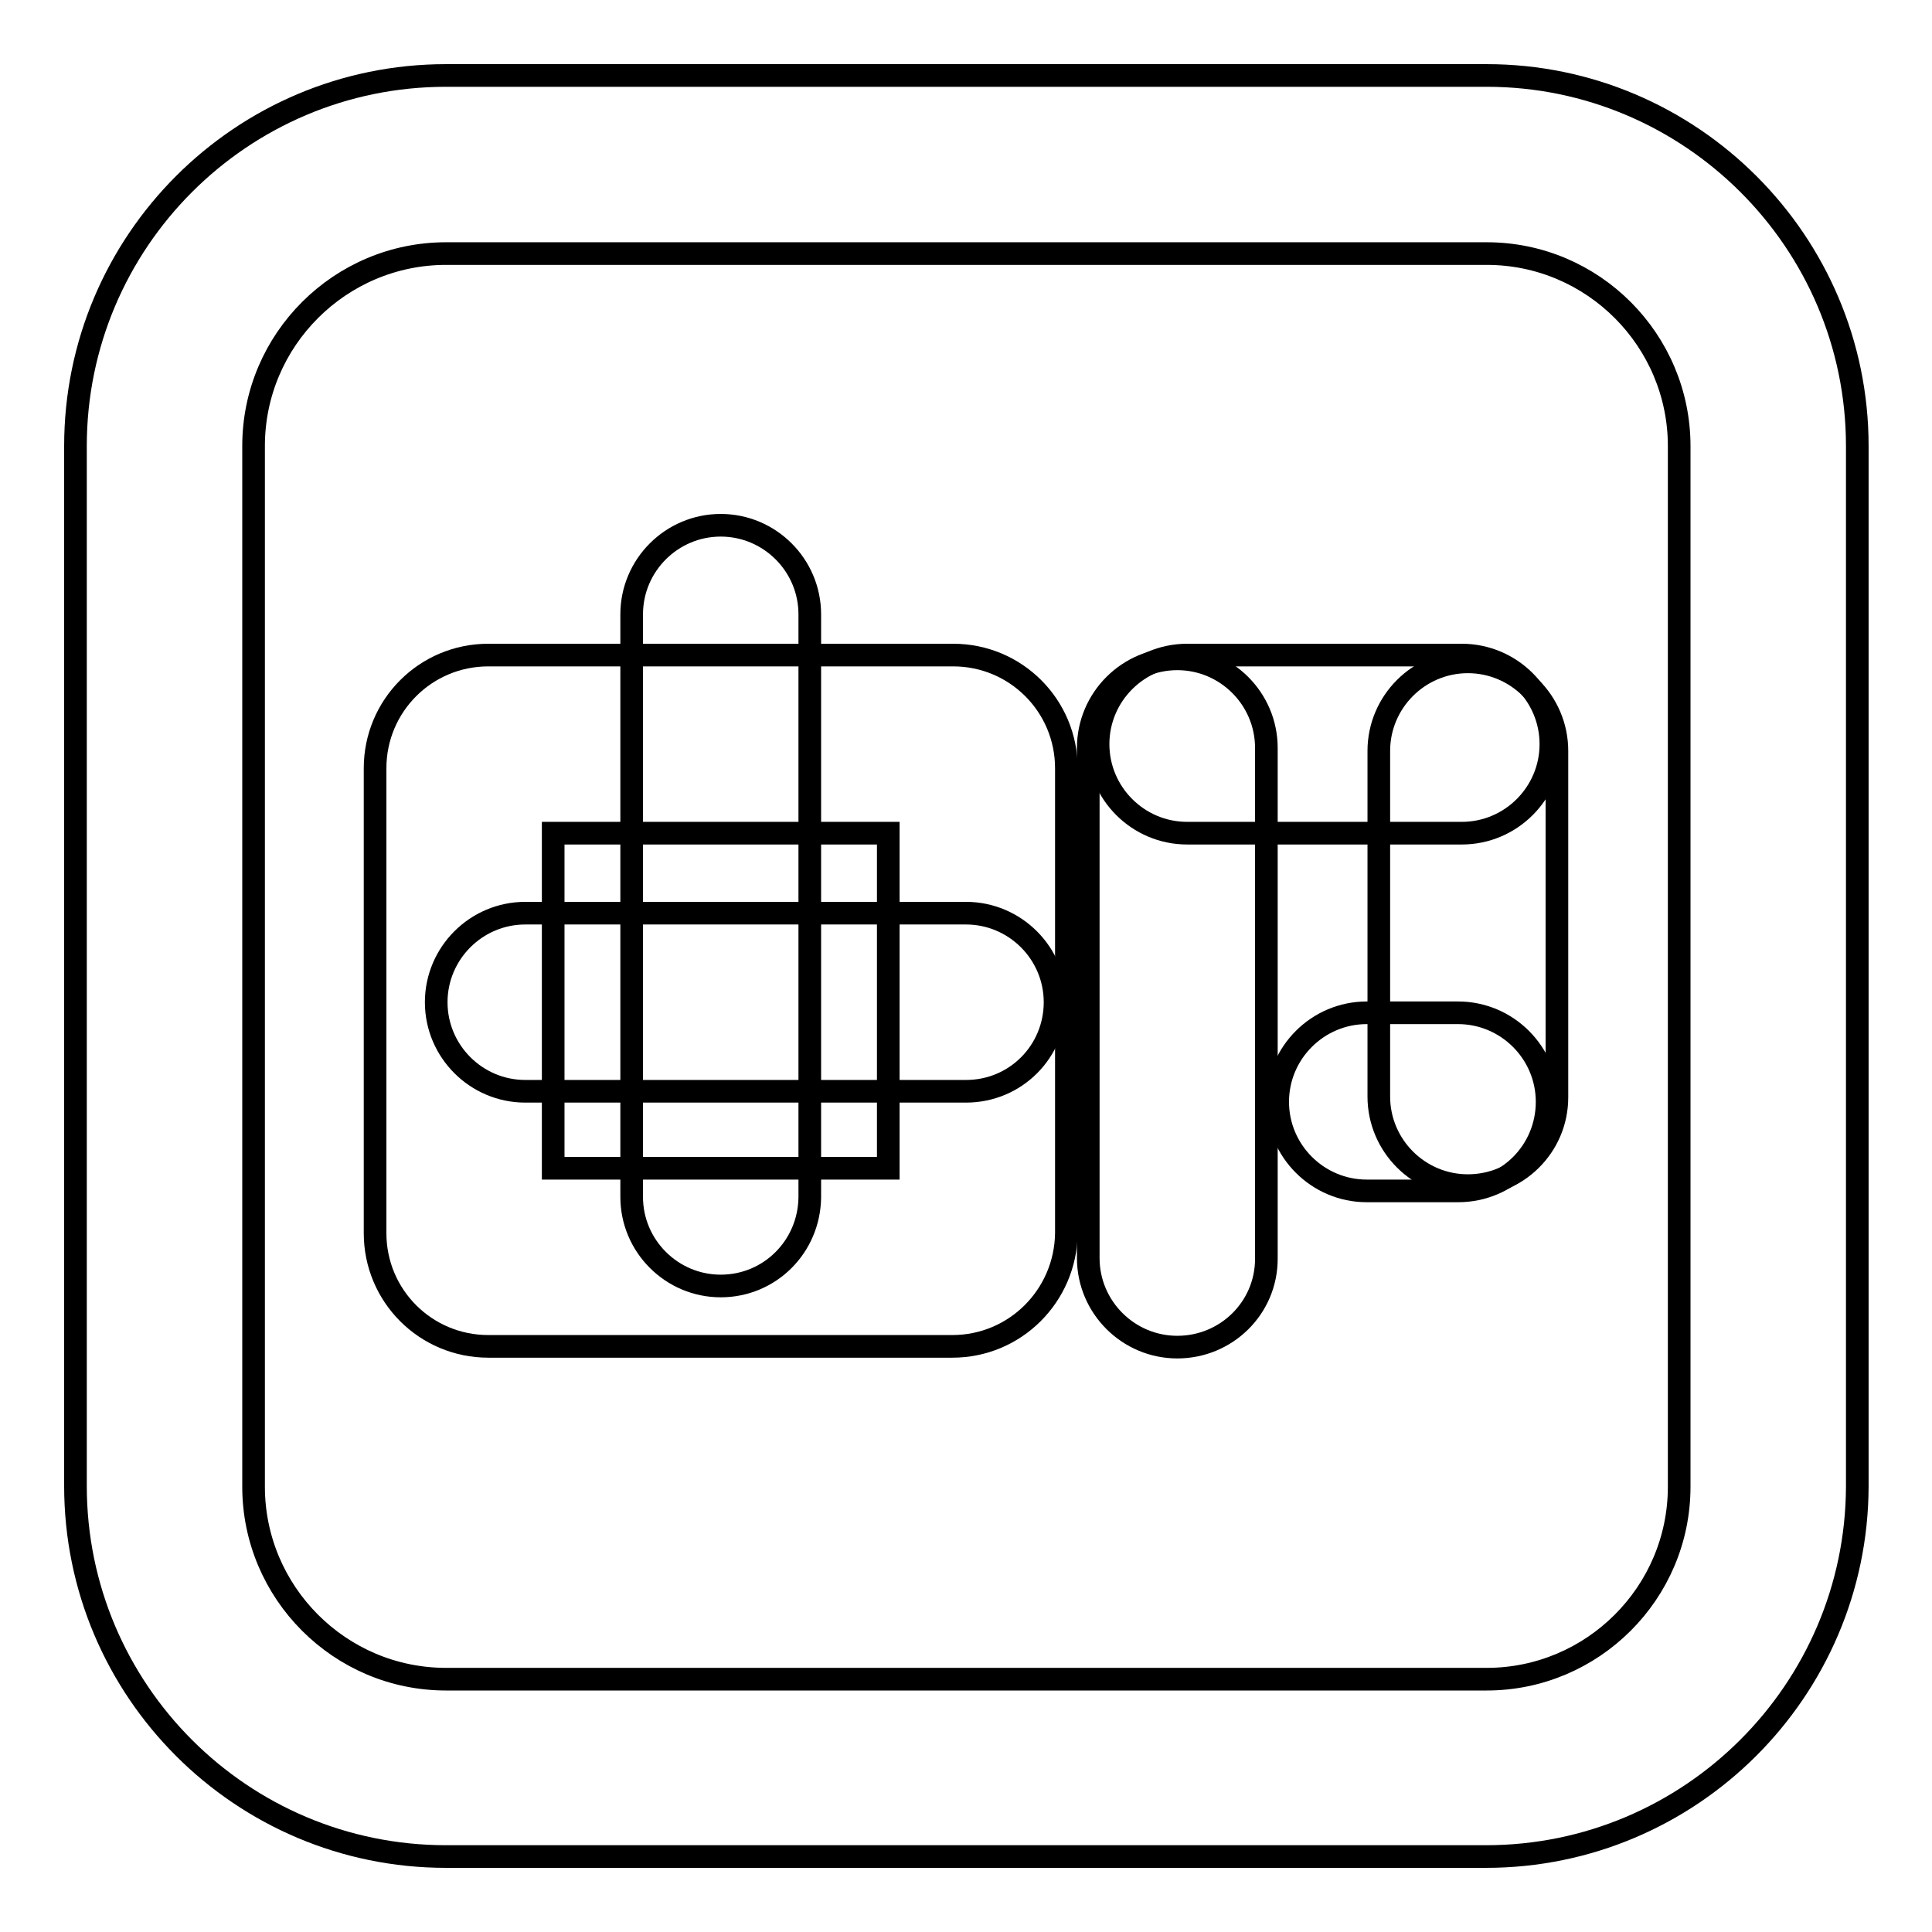
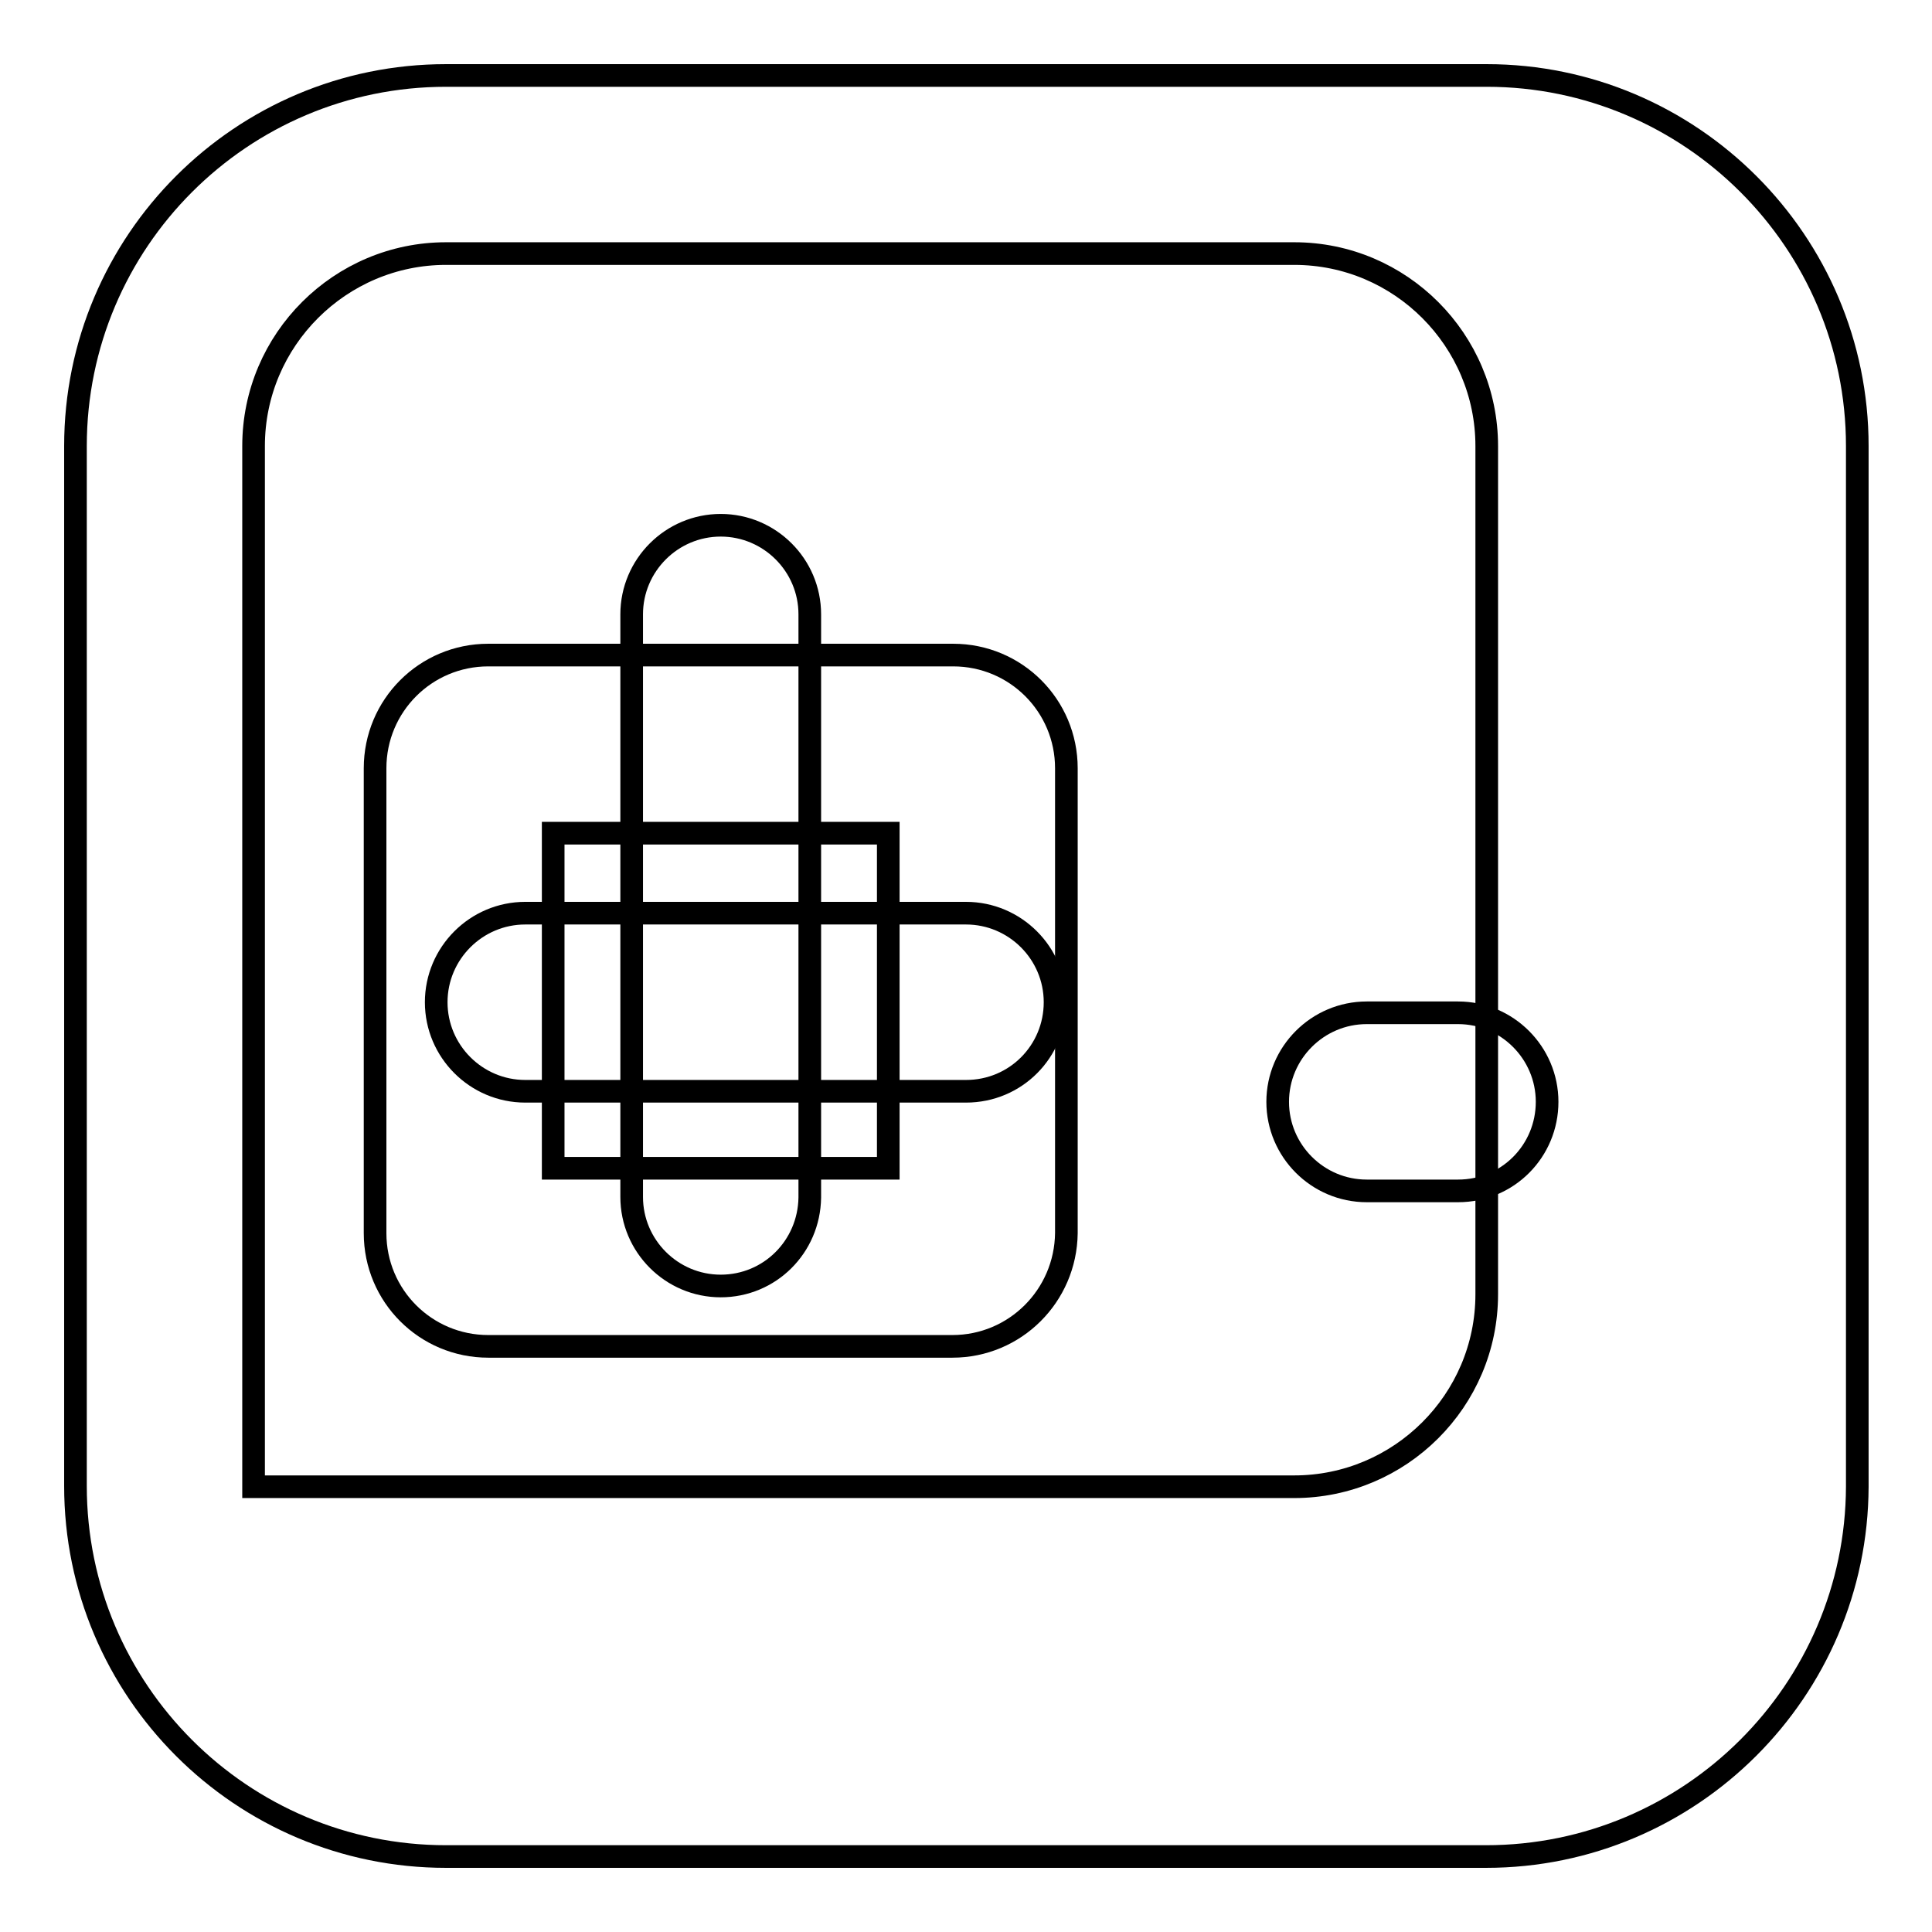
<svg xmlns="http://www.w3.org/2000/svg" version="1.1" x="0px" y="0px" viewBox="0 0 256 256" enable-background="new 0 0 256 256" xml:space="preserve">
  <g>
    <g>
-       <path stroke-width="3" fill-opacity="0" stroke="#000000" d="M196.9,246H59.1C32,246,10,224,10,196.9V59.1C10,32,32,10,59.1,10h137.9c27,0,49.1,22,49.1,49.1v137.9C246,224,224,246,196.9,246z M59.1,33.6c-14,0-25.5,11.4-25.5,25.5v137.9c0,14,11.4,25.5,25.5,25.5h137.9c14,0,25.5-11.4,25.5-25.5V59.1c0-14-11.4-25.5-25.5-25.5H59.1z" />
+       <path stroke-width="3" fill-opacity="0" stroke="#000000" d="M196.9,246H59.1C32,246,10,224,10,196.9V59.1C10,32,32,10,59.1,10h137.9c27,0,49.1,22,49.1,49.1v137.9C246,224,224,246,196.9,246z M59.1,33.6c-14,0-25.5,11.4-25.5,25.5v137.9h137.9c14,0,25.5-11.4,25.5-25.5V59.1c0-14-11.4-25.5-25.5-25.5H59.1z" />
      <path stroke-width="3" fill-opacity="0" stroke="#000000" d="M95.5,170.4L95.5,170.4c-6.5,0-11.8-5.3-11.8-11.8V81.4c0-6.5,5.3-11.8,11.8-11.8l0,0c6.5,0,11.8,5.3,11.8,11.8v77.3C107.2,165.2,102,170.4,95.5,170.4z" />
-       <path stroke-width="3" fill-opacity="0" stroke="#000000" d="M156,178.5L156,178.5c-6.5,0-11.8-5.3-11.8-11.8V99.1c0-6.5,5.3-11.8,11.8-11.8l0,0c6.5,0,11.8,5.3,11.8,11.8v67.7C167.8,173.3,162.5,178.5,156,178.5z" />
-       <path stroke-width="3" fill-opacity="0" stroke="#000000" d="M193.7,110.4L193.7,110.4h-36.4c-6.5,0-11.8-5.3-11.8-11.8c0-6.5,5.3-11.8,11.8-11.8l0,0h36.4c6.5,0,11.8,5.3,11.8,11.8C205.5,105.1,200.2,110.4,193.7,110.4z" />
-       <path stroke-width="3" fill-opacity="0" stroke="#000000" d="M194.5,157.1c-6.5,0-11.8-5.3-11.8-11.8V99.5c0-6.5,5.3-11.8,11.8-11.8s11.8,5.3,11.8,11.8v45.9C206.3,151.9,201,157.1,194.5,157.1z" />
      <path stroke-width="3" fill-opacity="0" stroke="#000000" d="M193.2,157.8L193.2,157.8h-12.1c-6.5,0-11.8-5.3-11.8-11.8c0-6.5,5.3-11.8,11.8-11.8l0,0h12.1c6.5,0,11.8,5.3,11.8,11.8C205,152.5,199.8,157.8,193.2,157.8z" />
      <path stroke-width="3" fill-opacity="0" stroke="#000000" d="M128,144.6L128,144.6H69.6c-6.5,0-11.8-5.3-11.8-11.8c0-6.5,5.3-11.8,11.8-11.8l0,0H128c6.5,0,11.8,5.3,11.8,11.8C139.8,139.3,134.6,144.6,128,144.6z" />
      <path stroke-width="3" fill-opacity="0" stroke="#000000" d="M126.2,178.4H64.7c-8.3,0-15-6.7-15-15v-61.6c0-8.3,6.7-15,15-15h61.6c8.3,0,15,6.7,15,15v61.6C141.2,171.7,134.5,178.4,126.2,178.4z M73.3,154.8h44.4v-44.4H73.3V154.8z" />
    </g>
  </g>
</svg>